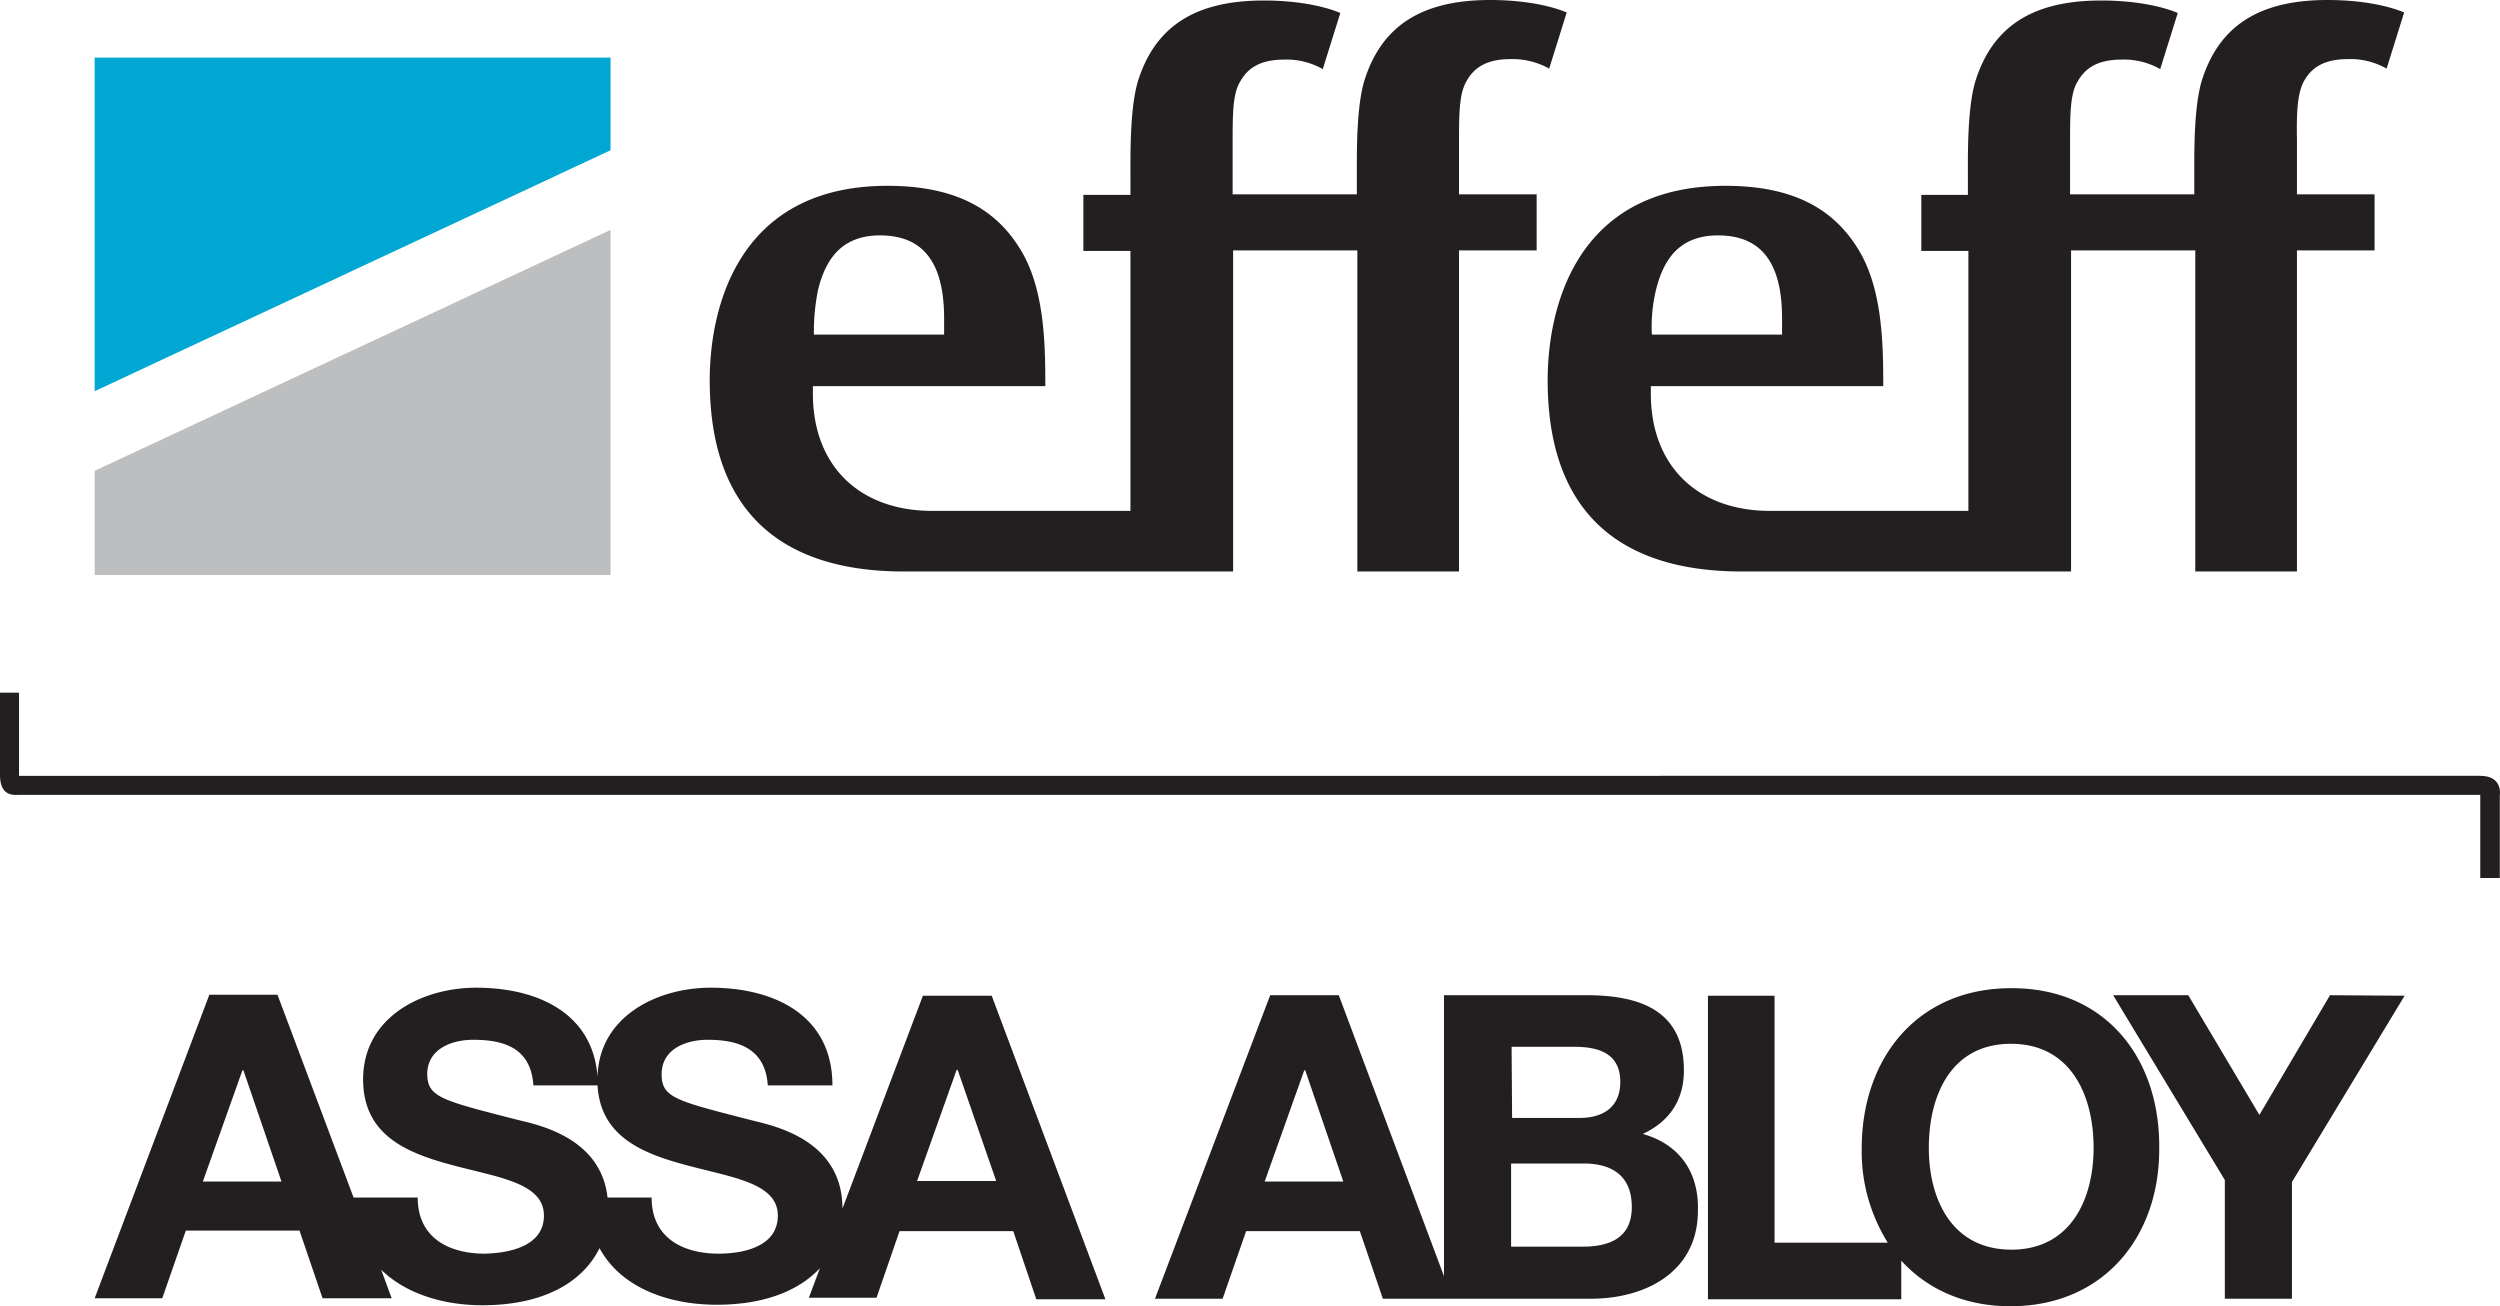
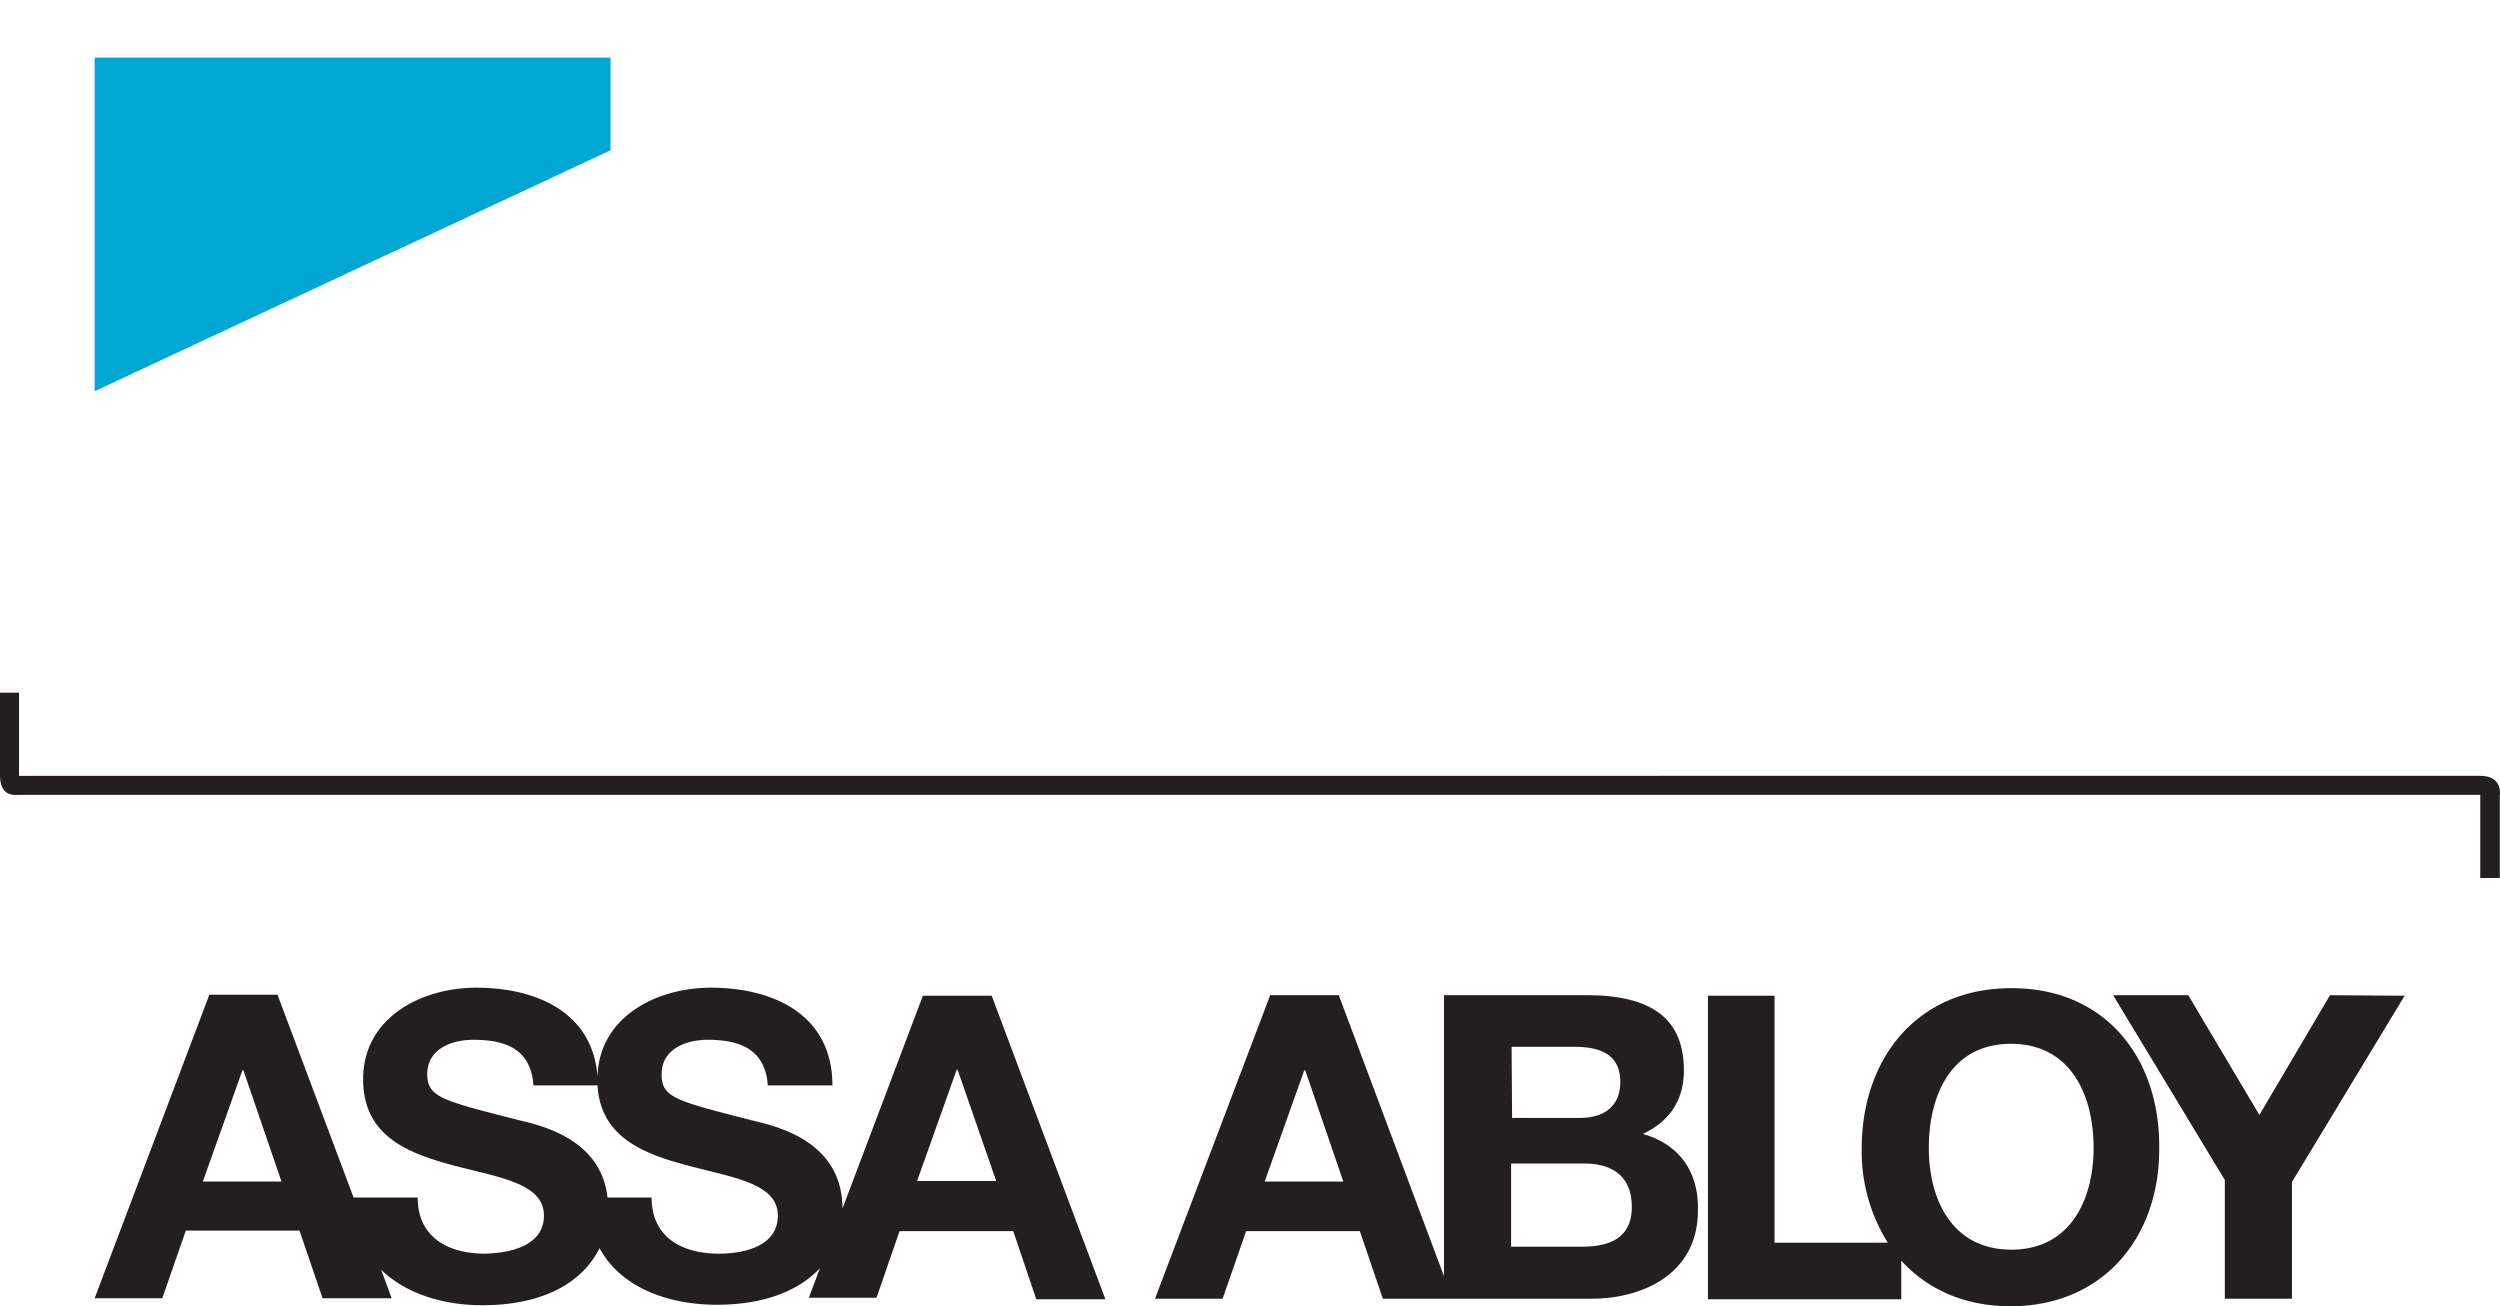
<svg xmlns="http://www.w3.org/2000/svg" viewBox="0 0 499.14 260.8">
  <defs>
    <style>.cls-1{fill:#231f20;}.cls-2{fill:#00a7d2;}.cls-3{fill:#bcbec0;}</style>
  </defs>
  <g id="Layer_2" data-name="Layer 2">
    <g id="Layer_1-2" data-name="Layer 1">
      <path class="cls-1" d="M0,138.2v16.6c0,4.4,3,3.9,3.8,3.9H495.2v16.6h3.9V158.8s.7-3.9-3.9-3.9H3.8V138.3H0Z" />
      <path class="cls-1" d="M465.2,198.7l-14.1,23.9-14.2-23.9h-15l22.3,36.9v23.7h13.4V236l22.5-37.2Zm-63.6,50.8c-12,0-16.5-10.2-16.5-20.3,0-10.6,4.5-20.8,16.4-20.8S418,218.6,418,229.2c0,10.1-4.5,20.3-16.4,20.3m-.1-52.2c-18.7,0-29.8,14-29.8,32a34.43,34.43,0,0,0,5.2,18.8H354.3V198.8H341v60.6h38.6v-7.7c5.1,5.6,12.5,9.1,21.8,9.1,18.7,0,29.8-14,29.7-31.5.2-18.1-10.8-32.1-29.6-32M316,248.9H301.7V232.3h14.5c5.7,0,9.6,2.5,9.6,8.7s-4.5,7.9-9.8,7.9M301.8,209h12.5c4.7,0,9.2,1.2,9.2,7,0,5.1-3.5,7.2-8.1,7.2H301.9Zm-49.3,26.9,7.9-22.2h.2l7.6,22.2Zm75.5-9.5c5.3-2.5,8.2-6.7,8.2-12.7,0-11.3-7.8-15-19.4-15H288.3v56.1l-21-56.1H253.6l-23,60.6h13.5l4.7-13.5h22.7l4.6,13.5h41.5c10.9,0,21.4-5.3,21.4-17.6.2-7.6-3.6-13.2-11-15.3m-144.9,9.4,7.9-22.2h.2l7.7,22.2Zm-39.6,14.5c-7.1,0-13.4-3.1-13.4-11.2h-8.8c-1.3-11.9-13.7-14.5-17.9-15.5-15.2-3.9-18-4.5-18.1-9.1,0-5.1,4.9-6.9,9.2-6.9,6.4,0,11.5,1.8,12,9.1h12.8c.6,10.4,9.3,13.7,18,16,8.9,2.4,18,3.5,18,10,0,6.3-7.1,7.6-11.8,7.6m-103-14.4,7.9-22.2h.2l7.6,22.2Zm143.8-37.2-16.1,42.6c0-13.7-13.6-16.5-18-17.6-15.2-3.9-18.1-4.5-18.1-9.2,0-5.1,4.9-6.9,9.2-6.9,6.4,0,11.5,1.9,12,9.1h12.9c0-14-11.6-19.5-24.3-19.5-10.8,0-22.3,5.8-22.6,17.8-.9-12.8-12.1-17.8-24.2-17.8-10.9,0-22.6,5.9-22.6,18.3,0,11.4,9.1,14.8,18.1,17.2s18,3.5,18,10c0,6.2-7.1,7.5-11.8,7.6-7.1,0-13.4-3.1-13.4-11.2H70.6L55.4,198.6H41.8L18.9,259.2H32.4l4.7-13.5H59.8l4.6,13.5H78.2l-2.1-5.7c4.9,4.8,12.4,7.1,20.2,7.1,12.1,0,20-4.5,23.4-11.4,4.2,7.8,13.6,11.3,23.4,11.3,9.5,0,16.4-2.8,20.6-7.3l-2.2,5.9H175l4.6-13.3h22.7l4.6,13.6h13.8L198,198.8H184.3Z" />
-       <path class="cls-1" d="M292.8,16.2c1.5-2.7,4-4.4,8.8-4.4a15,15,0,0,1,7.7,1.9l3.5-11.2S307.6,0,297.5,0c-14.2,0-21.8,5.6-25.1,16.1-1.6,5.3-1.5,14.4-1.5,18.7v4H246.1V27.9c0-5.6.1-9.3,1.5-11.6,1.5-2.7,4-4.4,8.8-4.4a14.58,14.58,0,0,1,7.7,1.9l3.5-11.2S262.4.1,252.3.1c-14.2,0-21.8,5.6-25.1,16.1-1.6,5.3-1.5,14.4-1.5,18.7v4h-9.4V50.1h9.4V102H186.1c-14.4,0-23.8-8.9-23.8-23.4V77.1h46.4V75.9c0-8.1-.4-18-4.5-25.3-4.6-8.1-12.4-13.5-27-13.5-30.2,0-35.5,24.9-35.5,38.8,0,29.8,18.3,38.2,38.7,38.2h65.8V50H271v64.1h20.3V50h15.5V38.8H291.3V27.9C291.3,22.3,291.4,18.6,292.8,16.2ZM163.3,58c1.6-6.7,5.1-11,12.4-11,8.7,0,12.8,5.5,12.8,16.6v3.2h-26A42.57,42.57,0,0,1,163.3,58Z" />
-       <path class="cls-1" d="M460,16.2c1.5-2.7,4-4.4,8.8-4.4a14.58,14.58,0,0,1,7.7,1.9L480,2.5S474.8,0,464.7,0c-14.2,0-21.8,5.6-25.1,16.1-1.6,5.3-1.5,14.4-1.5,18.7v4H413.3V27.9c0-5.6.1-9.3,1.5-11.6,1.5-2.7,4-4.4,8.8-4.4a14.58,14.58,0,0,1,7.7,1.9l3.5-11.2S429.6.1,419.5.1c-14.2,0-21.8,5.6-25.1,16.1-1.6,5.3-1.5,14.4-1.5,18.7v4h-9.3V50.1H393V102H353.4c-14.4,0-23.8-8.9-23.8-23.4V77.1H376V75.9c0-8.1-.4-18-4.5-25.3-4.6-8.1-12.4-13.5-27-13.5C314.3,37.1,309,62,309,75.9c0,29.8,18.3,38.2,38.7,38.2h65.8V50h24.8v64.1h20.3V50h15.5V38.8H458.6V27.9C458.5,22.3,458.7,18.6,460,16.2ZM330.6,58c1.6-6.7,5.1-11,12.4-11,8.7,0,12.8,5.5,12.8,16.6v3.2h-26A31.85,31.85,0,0,1,330.6,58Z" />
      <polygon class="cls-2" points="121.9 11.5 18.9 11.5 18.9 78.1 121.9 30 121.9 11.5" />
-       <polygon class="cls-3" points="18.9 94 18.9 114.8 121.9 114.8 121.9 45.9 18.9 94" />
    </g>
  </g>
</svg>